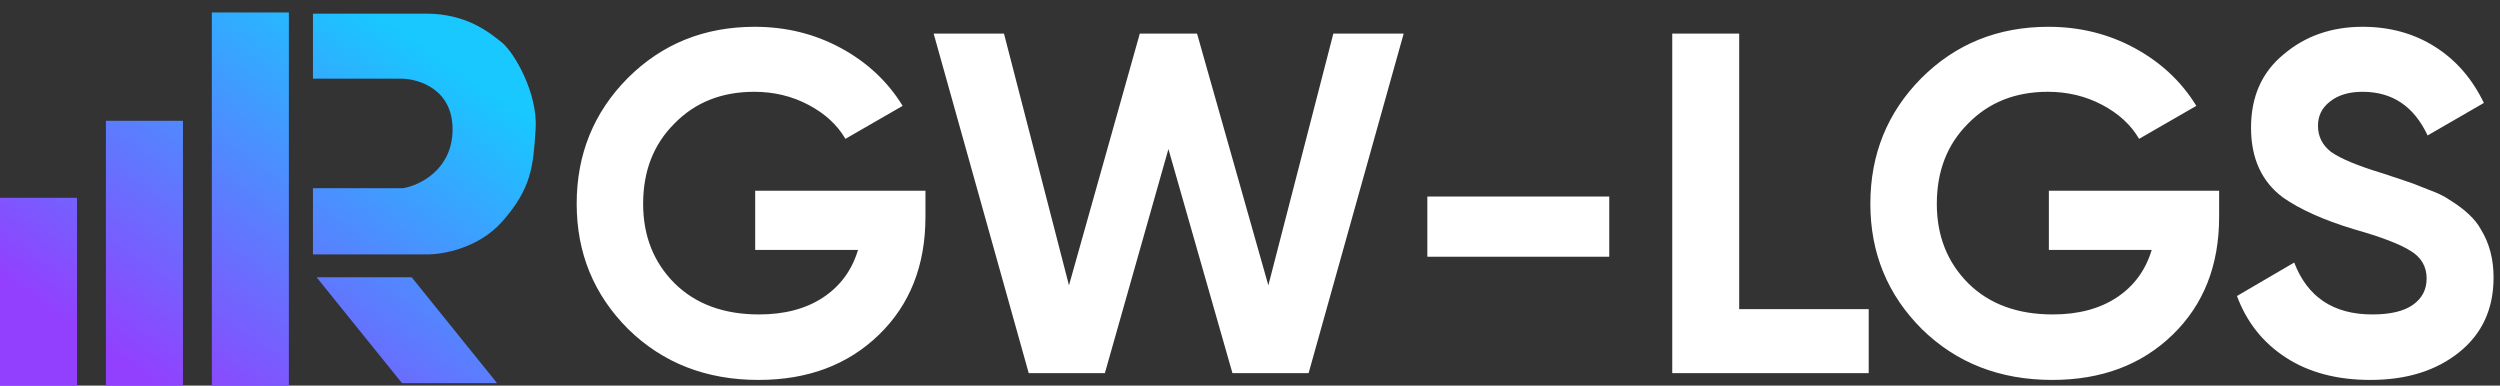
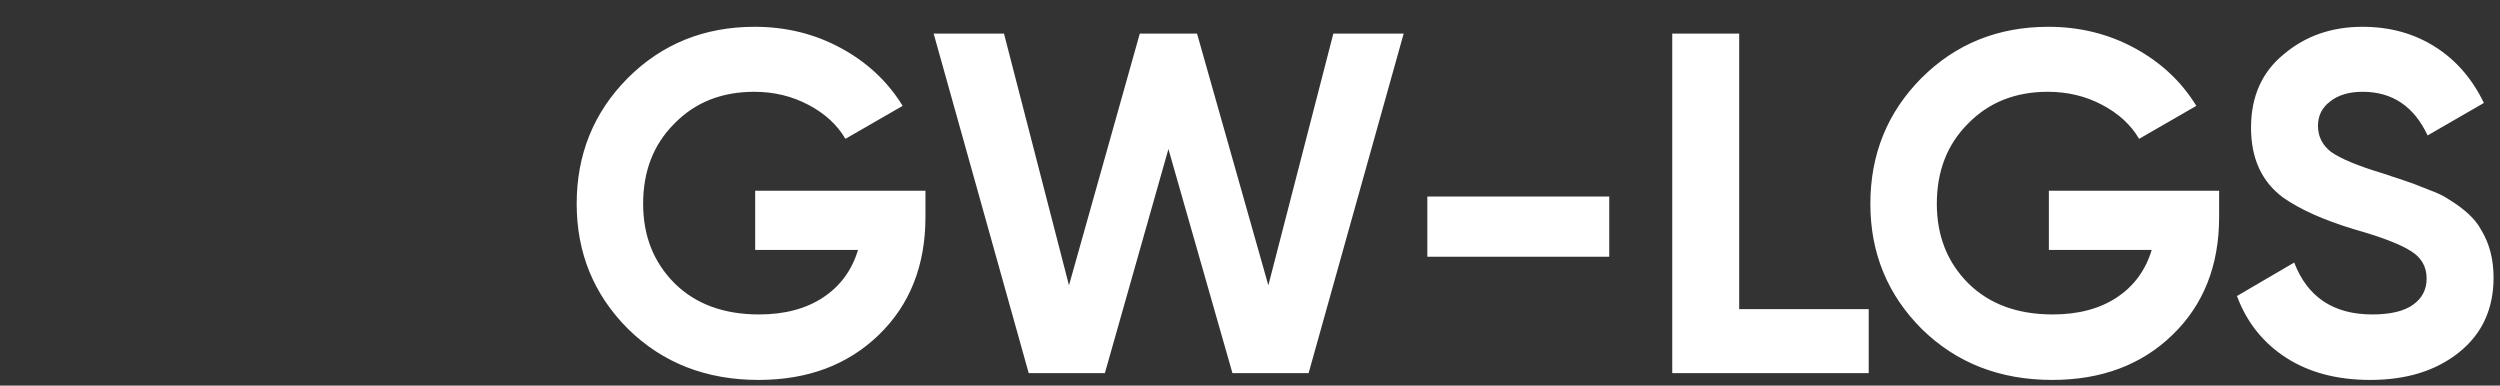
<svg xmlns="http://www.w3.org/2000/svg" width="201" height="31" viewBox="0 0 201 31" fill="none">
  <rect x="0" y="0" width="201" height="31" fill="#333333" stroke="none" />
-   <path fill-rule="evenodd" clip-rule="evenodd" d="M23.226 1H17.032V31H23.226V1ZM8.516 9.71H14.709V31H8.516V9.71ZM0 15.903H6.193V30.999H0V15.903ZM25.161 6.323V1.097H34.258C37.459 1.097 39.286 2.563 40.274 3.355L40.355 3.42C41.322 4.194 43.258 7.484 43.064 10.387L43.058 10.486C42.868 13.332 42.746 15.16 40.355 17.839C38.419 20.007 35.484 20.484 34.258 20.452H25.161V15.129H32.419C33.742 14.904 36.387 13.639 36.387 10.387C36.387 7.136 33.613 6.323 32.226 6.323H25.161ZM25.451 22.29L32.322 30.806H39.967L33.096 22.29H25.451Z" fill="url(#paint0_linear_1_2402)" />
  <path d="M60.717 15.336H74.406V17.442C74.406 21.342 73.158 24.501 70.662 26.919C68.166 29.337 64.942 30.546 60.99 30.546C56.778 30.546 53.281 29.181 50.499 26.451C47.743 23.695 46.365 20.341 46.365 16.389C46.365 12.411 47.73 9.044 50.46 6.288C53.216 3.532 56.622 2.154 60.678 2.154C63.2 2.154 65.514 2.726 67.62 3.87C69.726 5.014 71.377 6.561 72.573 8.511L67.971 11.163C67.321 10.045 66.333 9.135 65.007 8.433C63.681 7.731 62.225 7.38 60.639 7.38C58.013 7.38 55.868 8.238 54.204 9.954C52.54 11.618 51.708 13.763 51.708 16.389C51.708 18.963 52.553 21.095 54.243 22.785C55.933 24.449 58.195 25.281 61.029 25.281C63.083 25.281 64.799 24.826 66.177 23.916C67.555 23.006 68.491 21.732 68.985 20.094H60.717V15.336ZM88.832 30H82.709L75.065 2.7H80.72L85.946 22.941L91.64 2.7H96.242L101.975 22.941L107.201 2.7H112.856L105.212 30H99.089L93.941 11.982L88.832 30ZM129.383 20.64H114.758V15.804H129.383V20.64ZM139.831 2.7V24.852H150.244V30H134.449V2.7H139.831ZM164.729 15.336H178.418V17.442C178.418 21.342 177.17 24.501 174.674 26.919C172.178 29.337 168.954 30.546 165.002 30.546C160.79 30.546 157.293 29.181 154.511 26.451C151.755 23.695 150.377 20.341 150.377 16.389C150.377 12.411 151.742 9.044 154.472 6.288C157.228 3.532 160.634 2.154 164.69 2.154C167.212 2.154 169.526 2.726 171.632 3.87C173.738 5.014 175.389 6.561 176.585 8.511L171.983 11.163C171.333 10.045 170.345 9.135 169.019 8.433C167.693 7.731 166.237 7.38 164.651 7.38C162.025 7.38 159.88 8.238 158.216 9.954C156.552 11.618 155.72 13.763 155.72 16.389C155.72 18.963 156.565 21.095 158.255 22.785C159.945 24.449 162.207 25.281 165.041 25.281C167.095 25.281 168.811 24.826 170.189 23.916C171.567 23.006 172.503 21.732 172.997 20.094H164.729V15.336ZM190.577 30.546C187.899 30.546 185.637 29.948 183.791 28.752C181.945 27.556 180.632 25.905 179.852 23.799L184.454 21.108C185.52 23.89 187.613 25.281 190.733 25.281C192.189 25.281 193.281 25.021 194.009 24.501C194.737 23.981 195.101 23.279 195.101 22.395C195.101 21.433 194.672 20.692 193.814 20.172C192.956 19.626 191.422 19.041 189.212 18.417C186.82 17.689 184.935 16.844 183.557 15.882C181.841 14.608 180.983 12.736 180.983 10.266C180.983 7.77 181.854 5.807 183.596 4.377C185.338 2.895 187.457 2.154 189.953 2.154C192.137 2.154 194.074 2.687 195.764 3.753C197.454 4.819 198.767 6.327 199.703 8.277L195.179 10.89C194.087 8.55 192.345 7.38 189.953 7.38C188.861 7.38 187.99 7.64 187.34 8.16C186.69 8.654 186.365 9.304 186.365 10.11C186.365 10.968 186.716 11.67 187.418 12.216C188.198 12.762 189.576 13.334 191.552 13.932L193.424 14.556C193.762 14.66 194.347 14.881 195.179 15.219C195.959 15.505 196.531 15.778 196.895 16.038C198.169 16.818 199.027 17.624 199.469 18.456C200.145 19.548 200.483 20.835 200.483 22.317C200.483 24.839 199.56 26.841 197.714 28.323C195.868 29.805 193.489 30.546 190.577 30.546Z" fill="white" />
  <defs>
    <linearGradient id="paint0_linear_1_2402" x1="34.842" y1="4.199" x2="14.877" y2="32.868" gradientUnits="userSpaceOnUse">
      <stop stop-color="#18C8FF" />
      <stop offset="1" stop-color="#933FFE" />
    </linearGradient>
  </defs>
</svg>